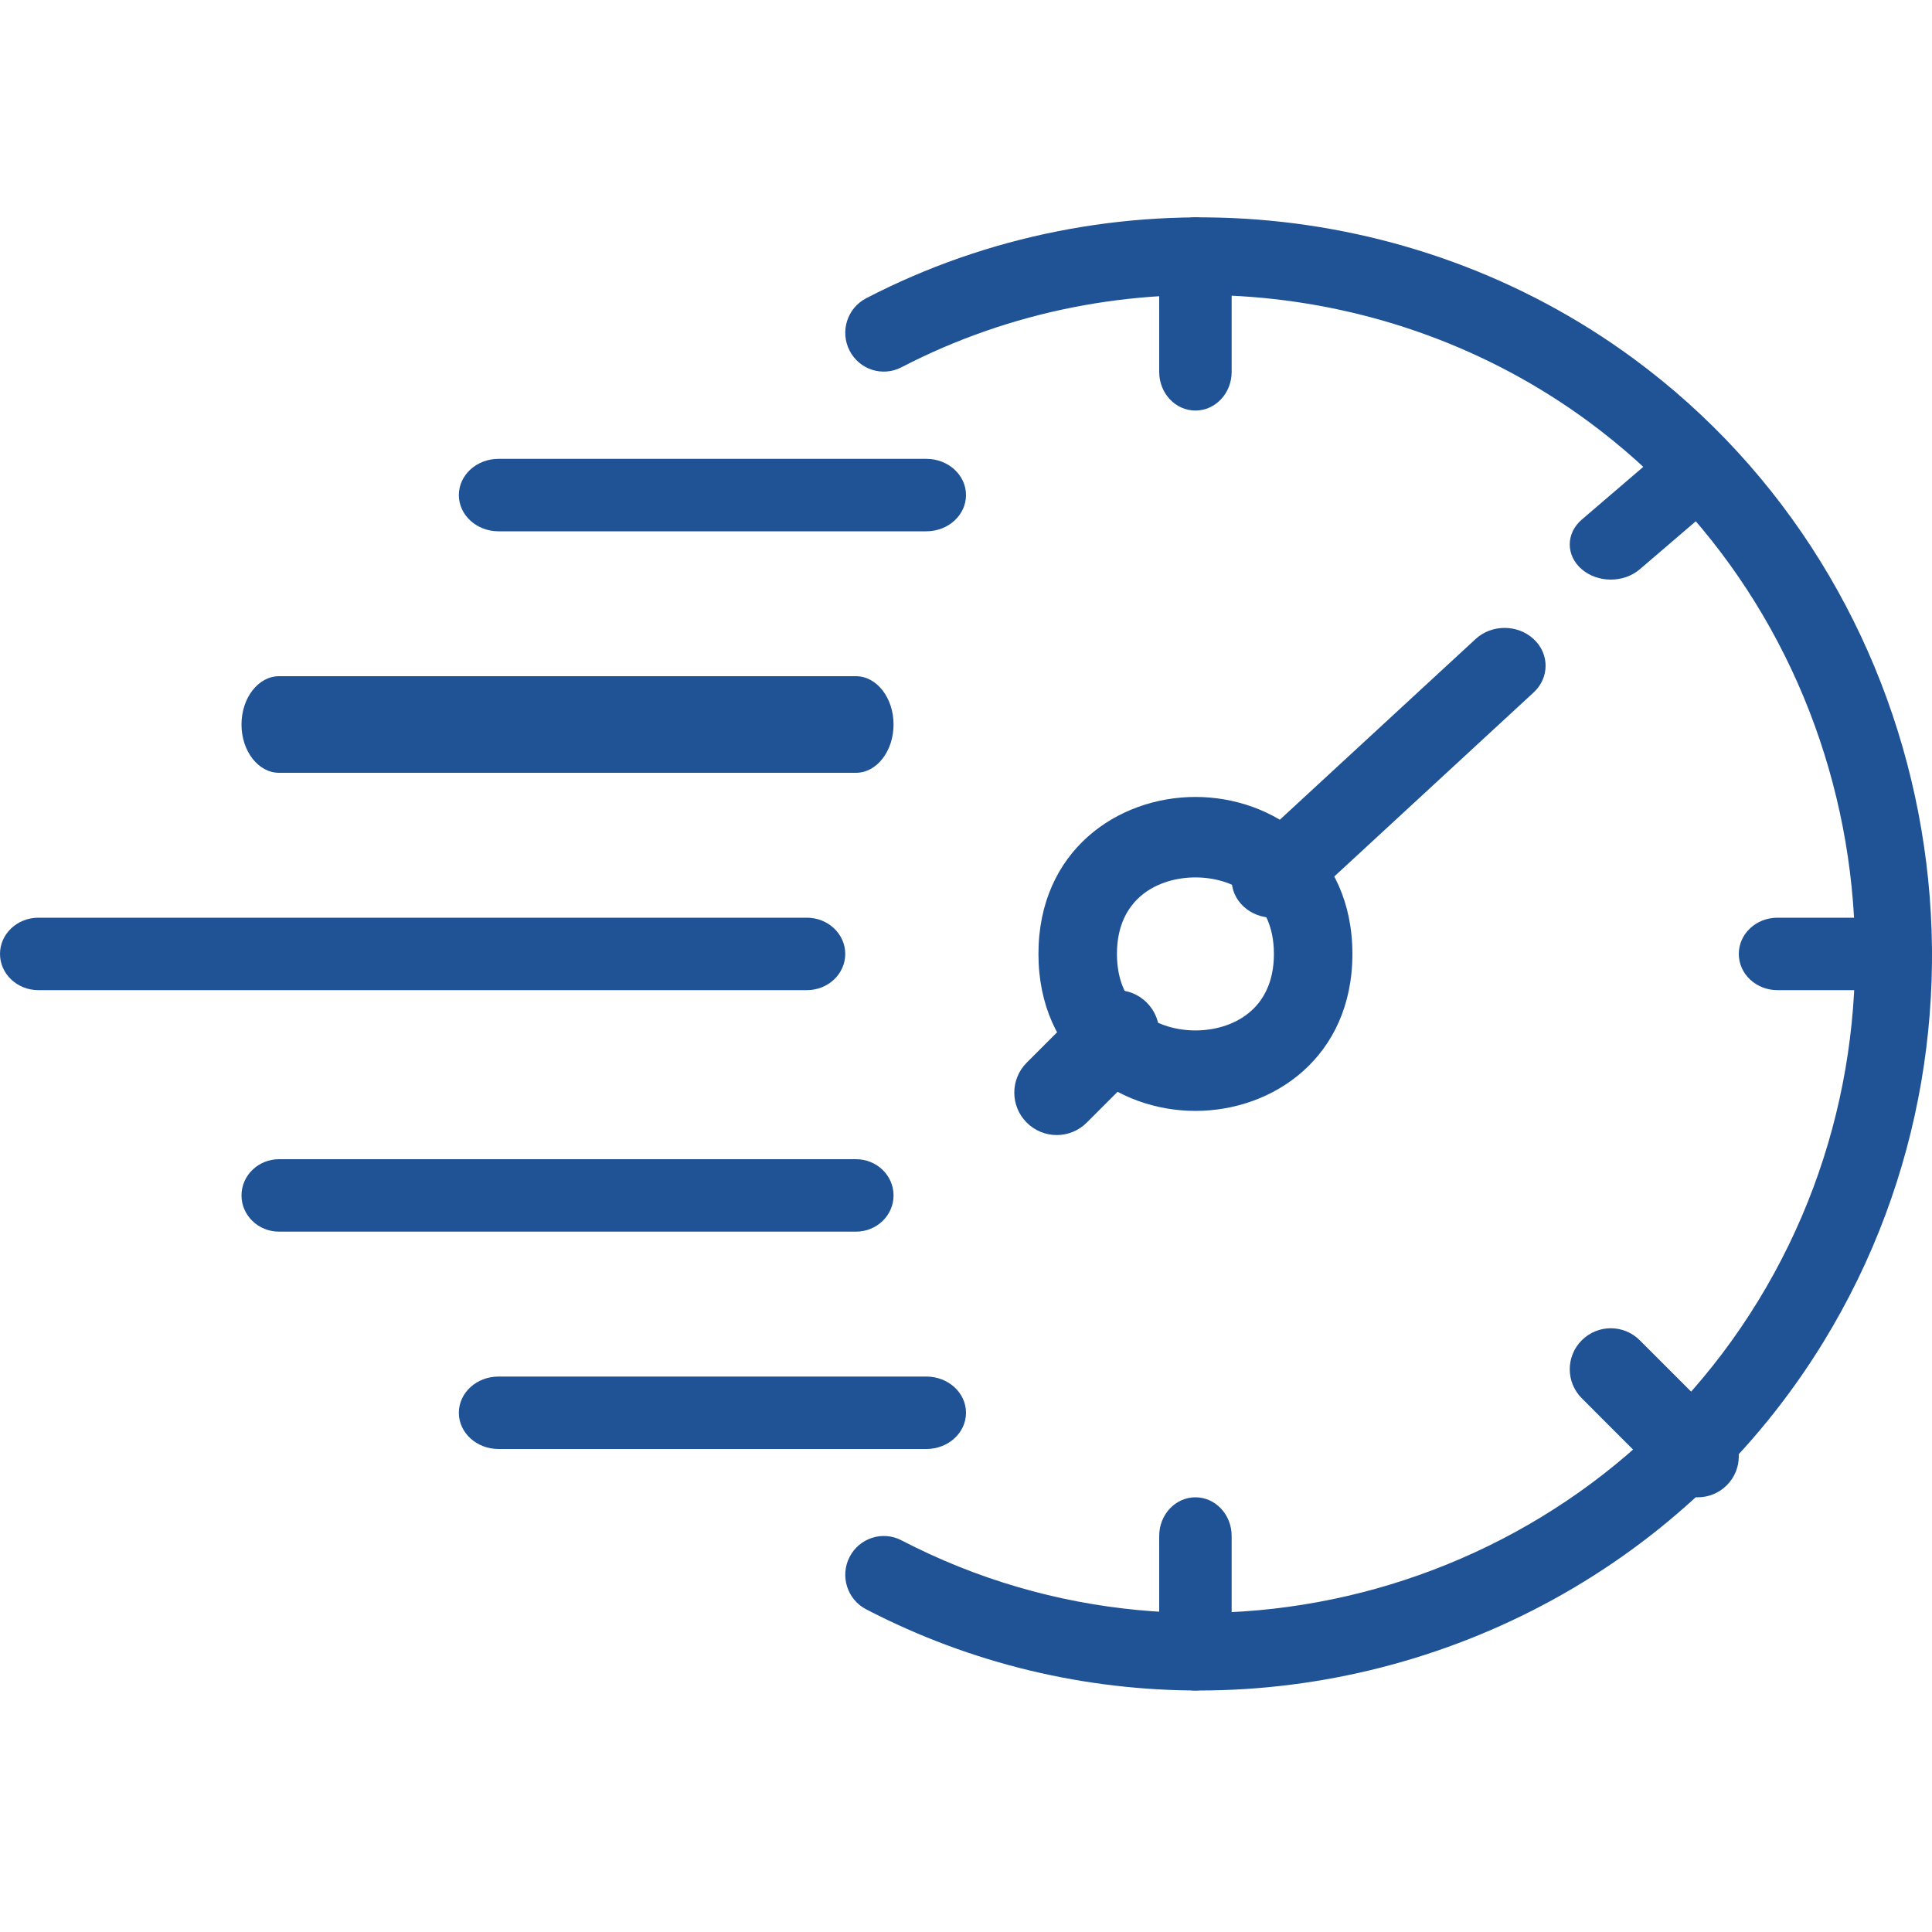
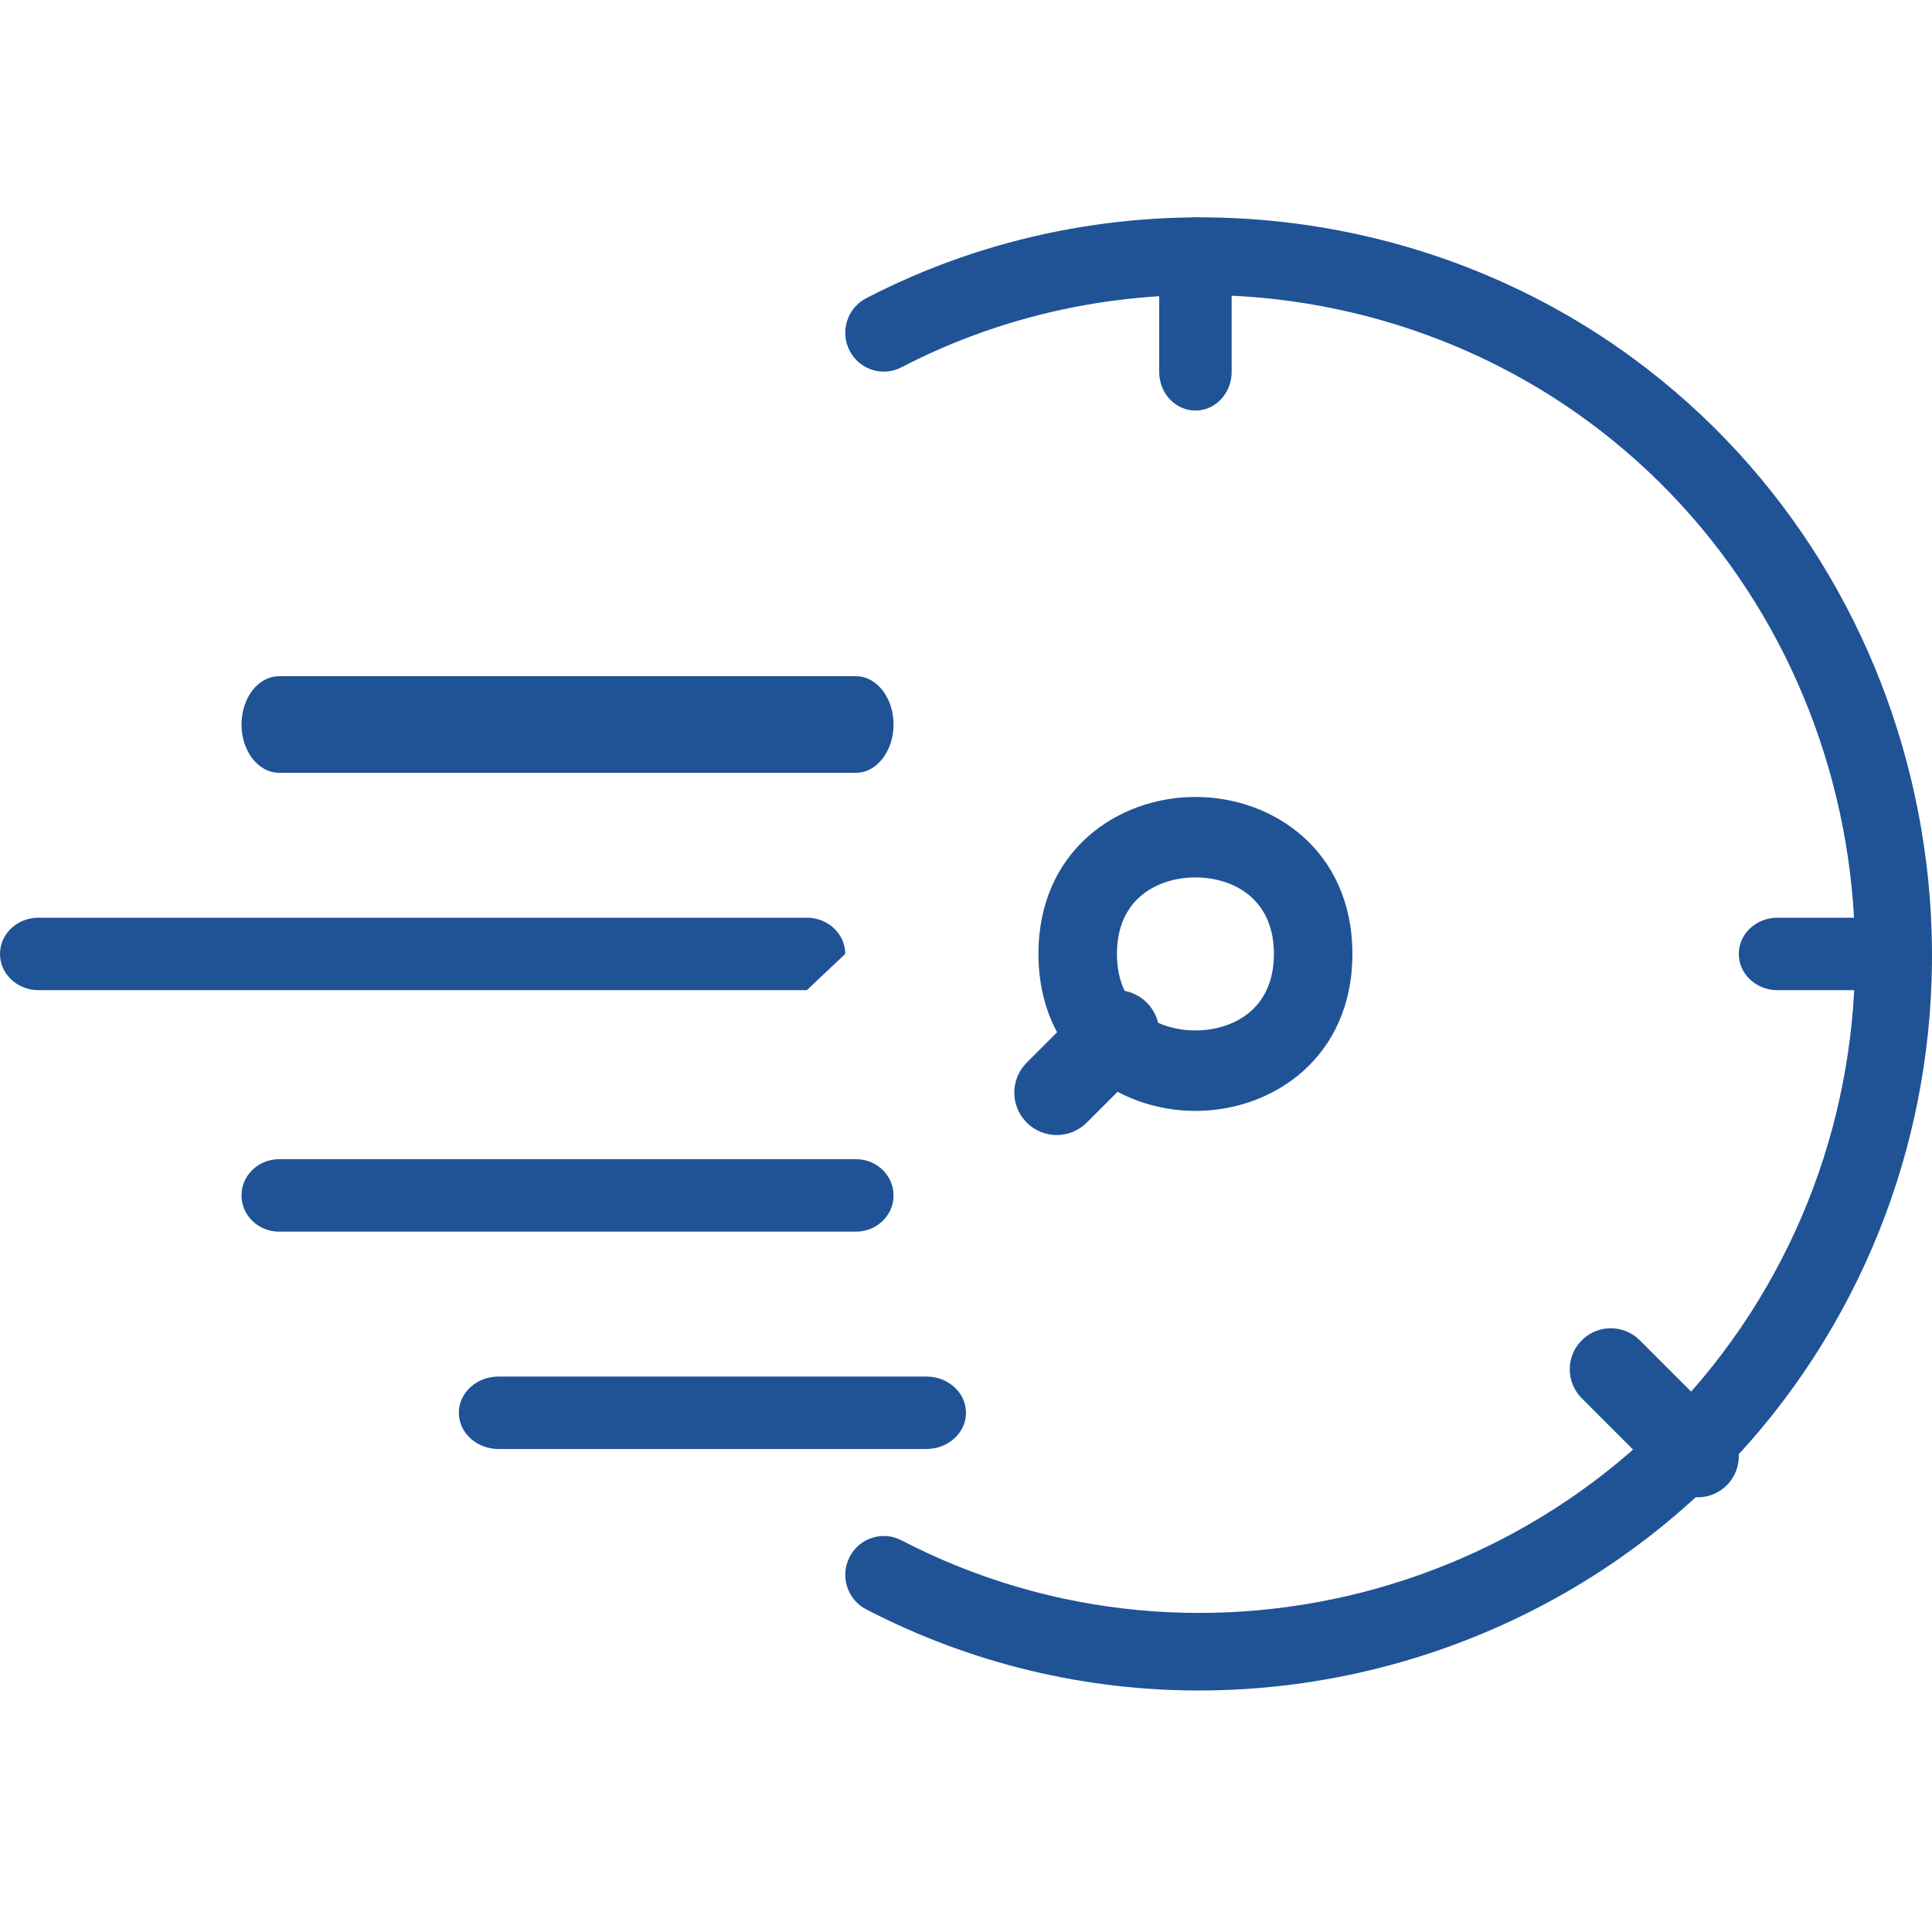
<svg xmlns="http://www.w3.org/2000/svg" width="80" height="80" viewBox="0 0 80 80" fill="none">
  <path d="M35.444 51H11.556C10.696 51 10 50.328 10 49.5C10 48.672 10.696 48 11.556 48H35.444C36.304 48 37 48.672 37 49.5C37 50.328 36.303 51 35.444 51Z" fill="#1F5396" />
  <path d="M35.444 32H11.556C10.696 32 10 31.104 10 30C10 28.896 10.696 28 11.556 28H35.444C36.304 28 37 28.896 37 30C37 31.104 36.303 32 35.444 32Z" fill="#1F5396" />
-   <path d="M33.409 41H1.591C0.711 41 0 40.328 0 39.5C0 38.672 0.711 38 1.591 38H33.409C34.289 38 35 38.672 35 39.5C35 40.328 34.289 41 33.409 41Z" fill="#1F5396" />
+   <path d="M33.409 41H1.591C0.711 41 0 40.328 0 39.5C0 38.672 0.711 38 1.591 38H33.409C34.289 38 35 38.672 35 39.5Z" fill="#1F5396" />
  <path d="M49.5 46C46.271 46 43 43.768 43 39.5C43 35.232 46.271 33 49.5 33C52.729 33 56 35.232 56 39.5C56 43.768 52.729 46 49.5 46ZM49.5 36.332C48 36.332 46.25 37.161 46.25 39.5C46.25 41.839 48 42.668 49.5 42.668C51 42.668 52.75 41.839 52.75 39.5C52.75 37.161 51 36.332 49.5 36.332Z" fill="#1F5396" />
-   <path d="M52.698 38C52.264 38 51.829 37.846 51.498 37.541C50.834 36.928 50.834 35.938 51.498 35.325L61.102 26.46C61.765 25.847 62.838 25.847 63.502 26.46C64.166 27.072 64.166 28.063 63.502 28.675L53.898 37.541C53.567 37.846 53.133 38 52.698 38Z" fill="#1F5396" />
  <path d="M43.758 47C43.308 47 42.858 46.828 42.515 46.485C41.828 45.8 41.828 44.688 42.515 44.001L45 41.515C45.687 40.828 46.798 40.828 47.485 41.515C48.172 42.2 48.172 43.312 47.485 43.999L45 46.485C44.657 46.828 44.208 47 43.758 47Z" fill="#1F5396" />
-   <path d="M49.5 70C48.67 70 48 69.283 48 68.4V63.6C48 62.717 48.67 62 49.5 62C50.33 62 51 62.717 51 63.6V68.4C51 69.283 50.33 70 49.5 70Z" fill="#1F5396" />
  <path d="M70.301 62C69.866 62 69.432 61.834 69.1 61.502L65.498 57.899C64.834 57.235 64.834 56.16 65.498 55.498C66.162 54.834 67.236 54.834 67.9 55.498L71.502 59.101C72.166 59.765 72.166 60.84 71.502 61.502C71.169 61.834 70.734 62 70.301 62Z" fill="#1F5396" />
-   <path d="M66.699 24C66.264 24 65.829 23.857 65.498 23.573C64.834 23.006 64.834 22.084 65.498 21.515L69.1 18.427C69.764 17.858 70.838 17.858 71.502 18.427C72.166 18.994 72.166 19.916 71.502 20.485L67.9 23.573C67.568 23.857 67.134 24 66.699 24Z" fill="#1F5396" />
  <path d="M49.5 17C48.67 17 48 16.283 48 15.4V10.6C48 9.717 48.67 9 49.5 9C50.33 9 51 9.717 51 10.6V15.4C51 16.283 50.33 17 49.5 17Z" fill="#1F5396" />
  <path d="M78.4 41H73.6C72.715 41 72 40.328 72 39.5C72 38.672 72.715 38 73.6 38H78.4C79.285 38 80 38.672 80 39.5C80 40.328 79.285 41 78.4 41Z" fill="#1F5396" />
-   <path d="M38.358 22H20.642C19.734 22 19 21.328 19 20.5C19 19.672 19.734 19 20.642 19H38.358C39.266 19 40 19.672 40 20.5C40 21.328 39.266 22 38.358 22Z" fill="#1F5396" />
  <path d="M38.358 60H20.642C19.734 60 19 59.328 19 58.5C19 57.672 19.734 57 20.642 57H38.358C39.266 57 40 57.672 40 58.5C40 59.328 39.266 60 38.358 60Z" fill="#1F5396" />
  <path d="M49.645 70C44.972 70 40.25 68.915 35.865 66.638C35.082 66.231 34.774 65.262 35.178 64.473C35.581 63.684 36.544 63.374 37.326 63.781C49.834 70.276 65.414 65.924 72.797 53.873C80.201 41.785 77.103 25.78 65.744 17.434C57.518 11.392 46.362 10.518 37.326 15.209C36.544 15.615 35.581 15.307 35.178 14.516C34.774 13.727 35.081 12.758 35.865 12.351C45.964 7.106 58.427 8.081 67.623 14.836C80.319 24.163 83.784 42.052 75.51 55.56C69.847 64.807 59.867 70 49.645 70Z" fill="#1F5396" />
</svg>